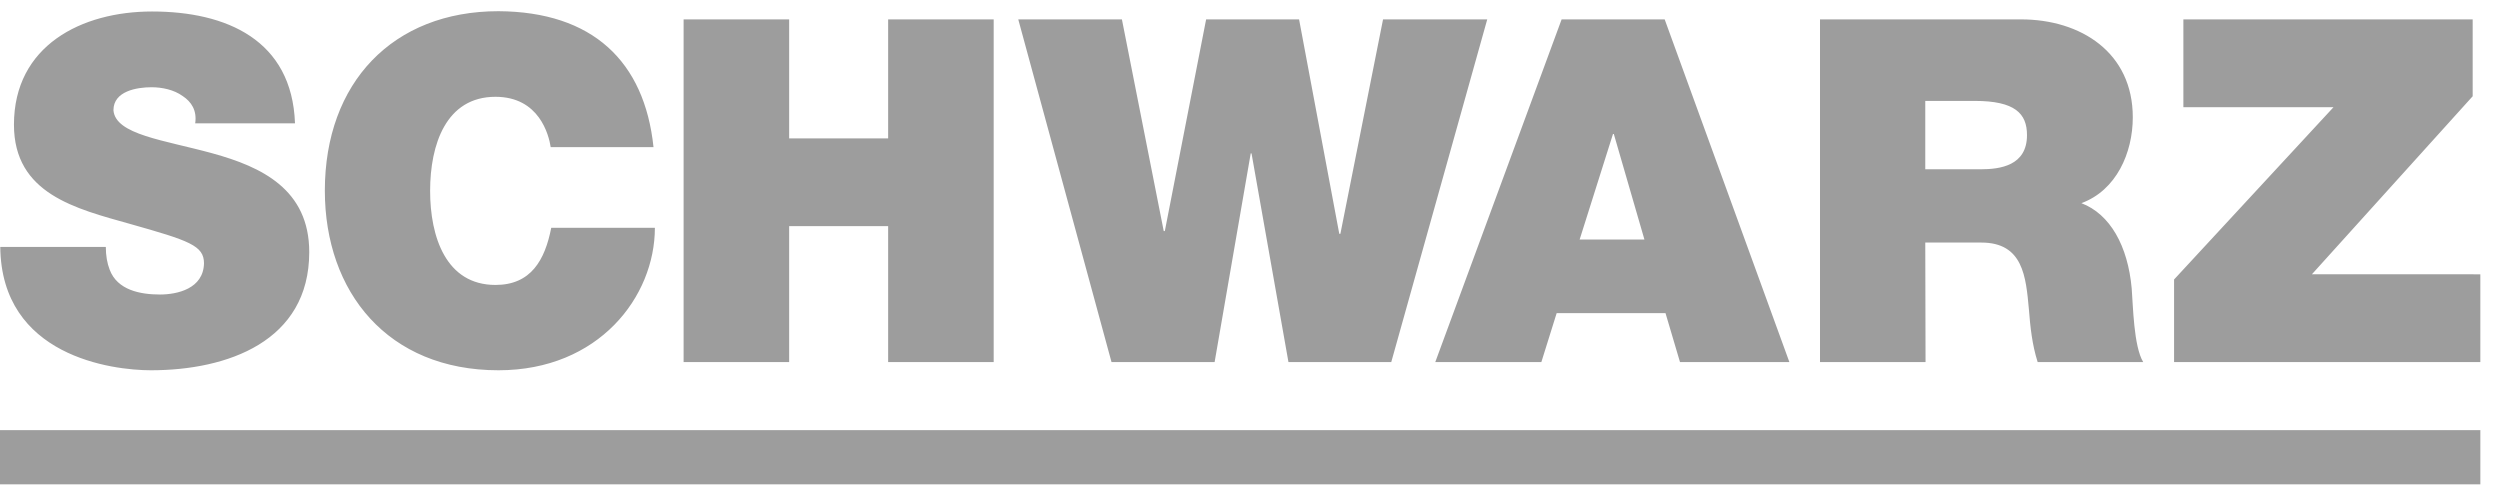
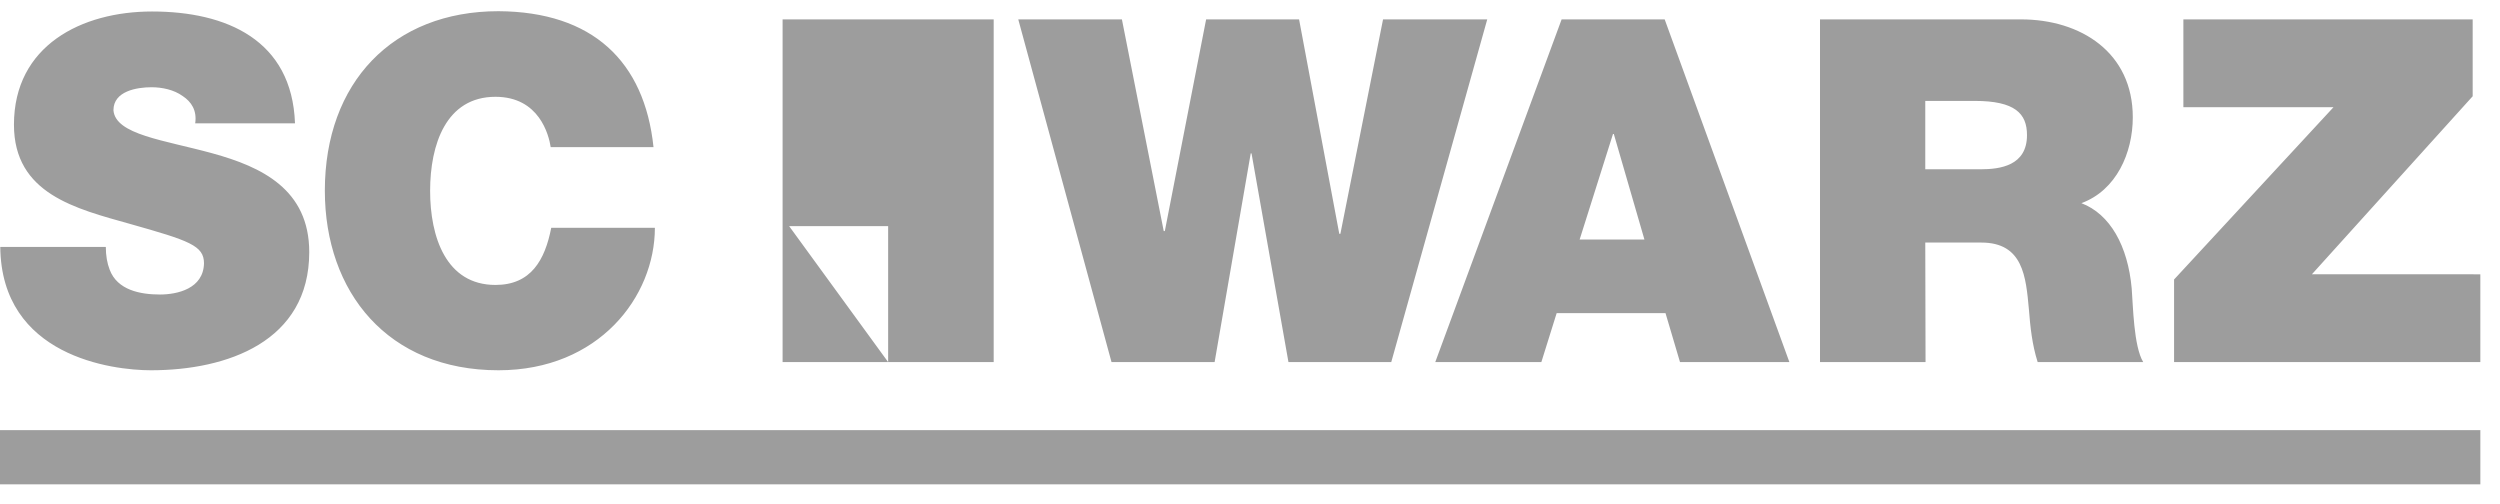
<svg xmlns="http://www.w3.org/2000/svg" width="129" height="26">
  <g fill="#9D9D9D" fill-rule="nonzero">
-     <path d="M0 22.196h127.986v2.794H-0zM62.674 18.683l1.863-10.767h.042l1.905 10.767h5.305l4.952-17.681h-5.376l-2.201 11.063h-.057l-2.074-11.063h-4.797l-2.131 10.922h-.056L57.891 1.002h-5.348l4.811 17.681zM79.534 18.683l.79-2.526H85.94l.748 2.526h5.644L85.898 1.002h-5.319L74.06 18.683h5.474zM83.231 6.914h.042l1.58 5.447h-3.344l1.721-5.447zM99.344 12.516h2.892c2.159 0 2.3 1.764 2.455 3.443.071.917.169 1.835.452 2.723h5.446c-.494-.818-.522-2.921-.593-3.796-.198-2.201-1.115-3.838-2.596-4.403 1.806-.663 2.652-2.596 2.652-4.431 0-3.344-2.681-5.052-5.771-5.052H93.912v17.681h5.446l-.014-6.167zm0-7.309h2.554c2.074 0 2.695.649 2.695 1.764 0 1.58-1.383 1.764-2.399 1.764h-2.85V5.207zM119.294 14.153l8.296-9.186V1.002h-14.928v4.53h7.746l-8.226 8.89v4.261h15.803v-4.529zM8.254 15.197c-1.016 0-2.201-.226-2.596-1.284-.127-.325-.198-.72-.198-1.171H.014c.056 5.644 5.771 6.364 7.774 6.364 3.937 0 8.169-1.482 8.169-6.096 0-3.245-2.469-4.402-4.981-5.094-2.497-.691-5.023-.96-5.122-2.229 0-.988 1.213-1.185 1.961-1.185.55 0 1.157.127 1.608.452.452.296.748.748.649 1.411h5.15C15.069 2.06 11.682.593 7.845.593 4.205.593.72 2.356.72 6.434c0 3.57 3.189 4.332 5.996 5.122 3.048.861 3.81 1.115 3.81 2.032-.028 1.312-1.383 1.609-2.272 1.609zM40.72 11.669h5.108v7.013h5.446V1.002h-5.446V7.14h-5.108V1.002h-5.446v17.681h5.446zM25.721 19.106c5.178 0 8.071-3.796 8.071-7.352h-5.348c-.325 1.665-1.044 2.949-2.878 2.949-2.554 0-3.372-2.483-3.372-4.854 0-2.385.818-4.854 3.372-4.854 2.257 0 2.751 1.961 2.85 2.596h5.305c-.466-4.431-3.146-6.985-8-7.013-5.446 0-8.959 3.683-8.959 9.257 0 5.235 3.245 9.271 8.959 9.271z" />
+     <path d="M0 22.196h127.986v2.794H-0zM62.674 18.683l1.863-10.767h.042l1.905 10.767h5.305l4.952-17.681h-5.376l-2.201 11.063h-.057l-2.074-11.063h-4.797l-2.131 10.922h-.056L57.891 1.002h-5.348l4.811 17.681zM79.534 18.683l.79-2.526H85.94l.748 2.526h5.644L85.898 1.002h-5.319L74.06 18.683h5.474zM83.231 6.914h.042l1.58 5.447h-3.344l1.721-5.447zM99.344 12.516h2.892c2.159 0 2.3 1.764 2.455 3.443.071.917.169 1.835.452 2.723h5.446c-.494-.818-.522-2.921-.593-3.796-.198-2.201-1.115-3.838-2.596-4.403 1.806-.663 2.652-2.596 2.652-4.431 0-3.344-2.681-5.052-5.771-5.052H93.912v17.681h5.446l-.014-6.167zm0-7.309h2.554c2.074 0 2.695.649 2.695 1.764 0 1.58-1.383 1.764-2.399 1.764h-2.85V5.207zM119.294 14.153l8.296-9.186V1.002h-14.928v4.53h7.746l-8.226 8.89v4.261h15.803v-4.529zM8.254 15.197c-1.016 0-2.201-.226-2.596-1.284-.127-.325-.198-.72-.198-1.171H.014c.056 5.644 5.771 6.364 7.774 6.364 3.937 0 8.169-1.482 8.169-6.096 0-3.245-2.469-4.402-4.981-5.094-2.497-.691-5.023-.96-5.122-2.229 0-.988 1.213-1.185 1.961-1.185.55 0 1.157.127 1.608.452.452.296.748.748.649 1.411h5.15C15.069 2.06 11.682.593 7.845.593 4.205.593.72 2.356.72 6.434c0 3.57 3.189 4.332 5.996 5.122 3.048.861 3.81 1.115 3.81 2.032-.028 1.312-1.383 1.609-2.272 1.609zM40.72 11.669h5.108v7.013h5.446V1.002h-5.446V7.14V1.002h-5.446v17.681h5.446zM25.721 19.106c5.178 0 8.071-3.796 8.071-7.352h-5.348c-.325 1.665-1.044 2.949-2.878 2.949-2.554 0-3.372-2.483-3.372-4.854 0-2.385.818-4.854 3.372-4.854 2.257 0 2.751 1.961 2.85 2.596h5.305c-.466-4.431-3.146-6.985-8-7.013-5.446 0-8.959 3.683-8.959 9.257 0 5.235 3.245 9.271 8.959 9.271z" />
  </g>
</svg>